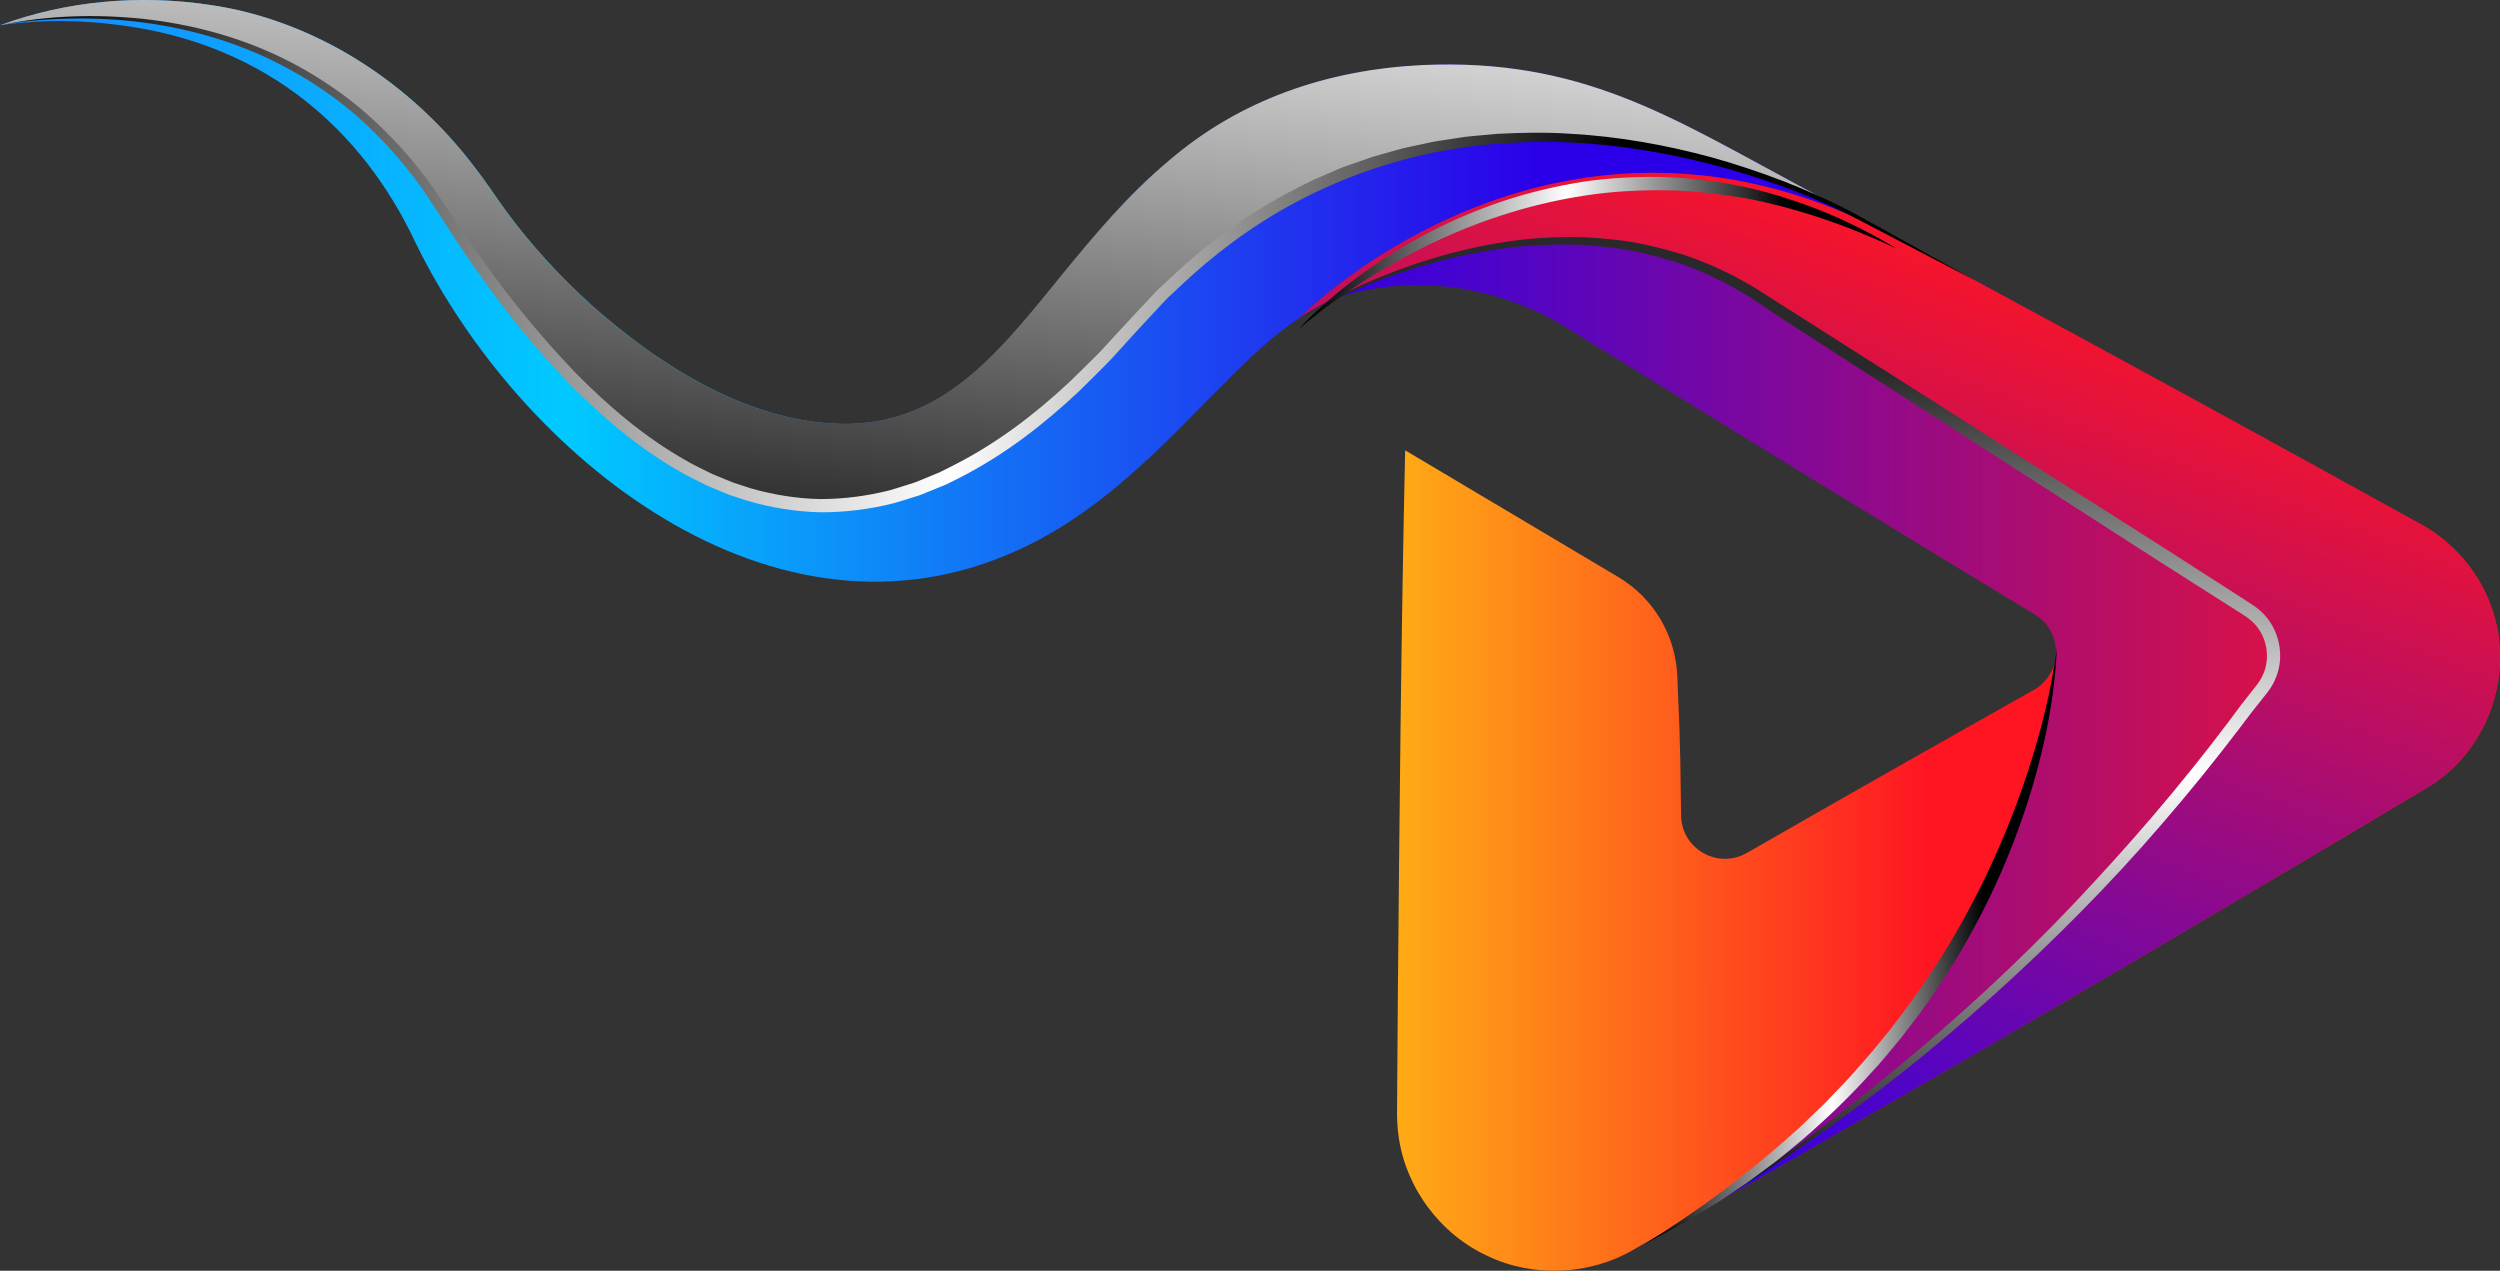
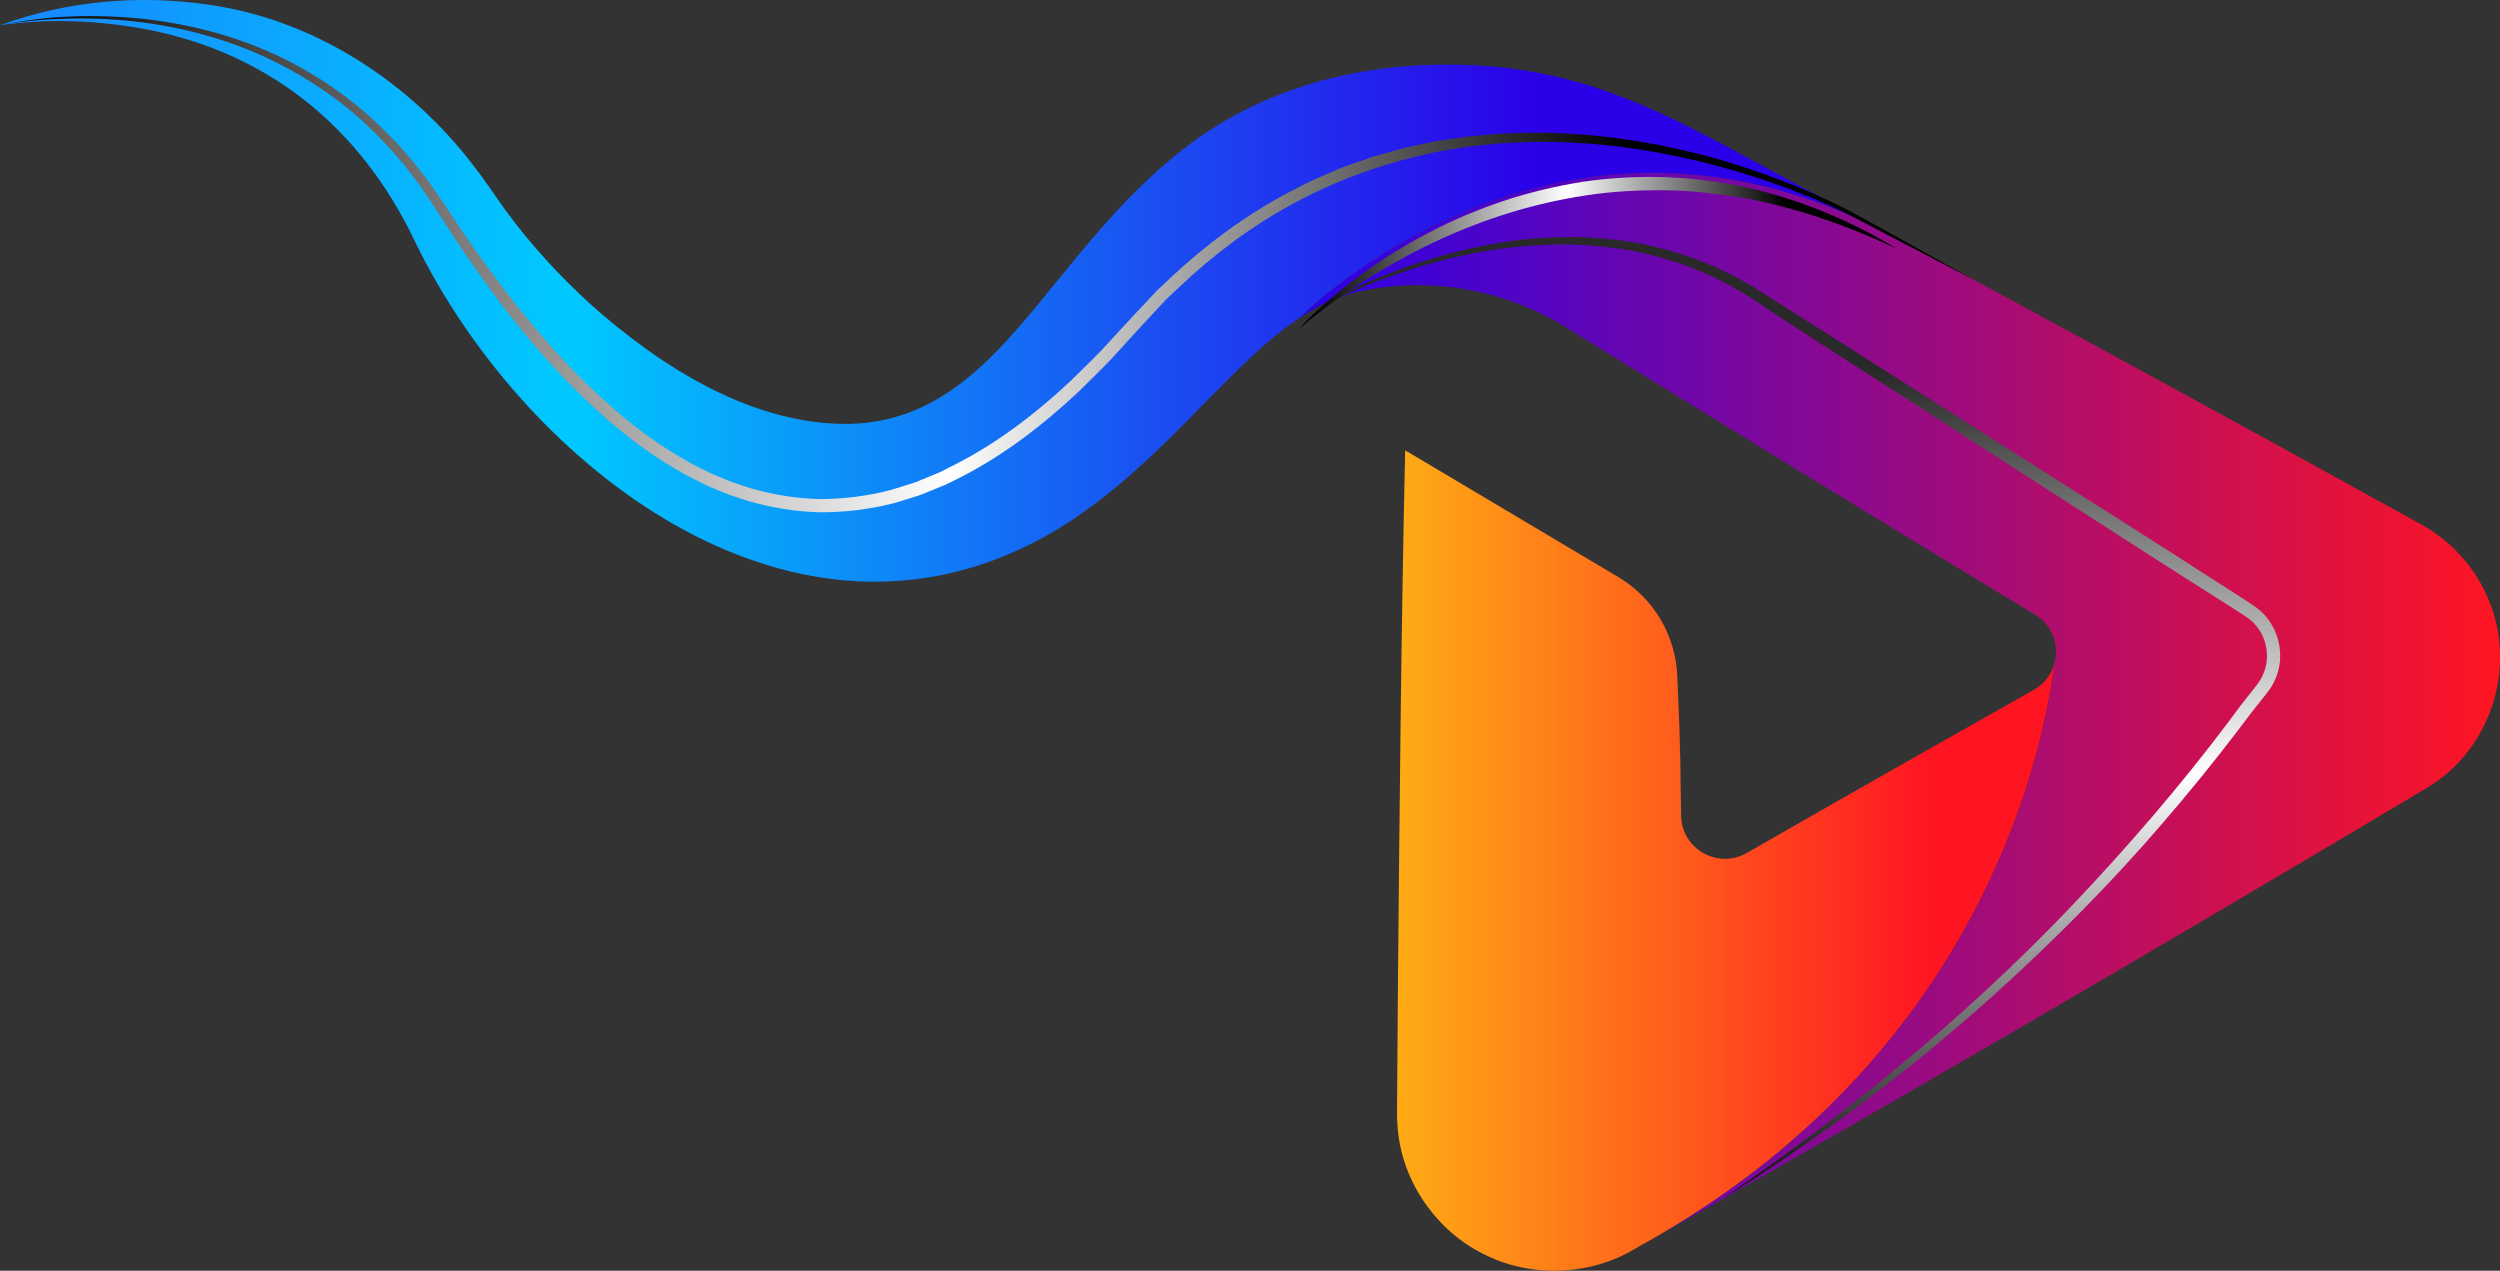
<svg xmlns="http://www.w3.org/2000/svg" width="181" height="92" viewBox="0 0 181 92" fill="none">
  <rect x="0" y="0" width="181" height="92" fill="#333333" stroke="none" />
  <path d="M148.718 48.101C148.077 53.499 144.016 75.635 119.96 89.513C119.949 89.521 119.938 89.527 119.926 89.532C119.624 89.705 119.322 89.875 119.02 90.045L118.477 90.352L118.343 90.43C115.216 92.312 111.029 92.53 107.725 90.943C104.265 89.373 101.722 85.938 101.247 82.168C101.18 81.736 101.135 80.897 101.146 80.548C101.16 78.672 101.188 74.389 101.202 72.454C101.314 59.527 101.445 45.48 101.734 32.603L117.163 41.777C119.719 43.297 121.328 46.007 121.437 48.974C121.554 52.236 121.641 52.392 121.711 59.037C121.736 61.46 124.366 62.96 126.475 61.752C133.361 57.799 140.315 53.853 147.238 49.955C148.007 49.523 148.502 48.845 148.721 48.101H148.718Z" fill="url(#paint0_linear_15_416)" />
  <path d="M180.231 43.559C179.422 41.473 177.825 39.552 175.957 38.364C175.803 38.264 175.478 38.071 175.439 38.049H175.436L175.375 38.016L175.241 37.94L174.969 37.79C162.553 30.911 149.87 24.002 137.294 17.223C112.919 3.984 94.265 22.822 94.05 23.043C95.3 22.217 96.637 21.562 98.114 21.169C103.272 19.936 108.869 20.918 113.364 23.689C124.553 30.621 135.951 37.609 147.325 44.496C148.245 45.05 148.746 45.954 148.835 46.888C148.877 47.292 148.838 47.702 148.721 48.095C148.721 48.095 148.721 48.101 148.721 48.104C148.08 53.502 144.019 75.638 119.963 89.516C133.414 81.898 147.904 73.497 161.16 65.667C164.933 63.448 172.256 59.104 175.892 56.929C180.318 54.185 182.197 48.385 180.234 43.564L180.231 43.559ZM165.339 55.334H165.344L165.367 55.35C165.358 55.345 165.35 55.339 165.339 55.334Z" fill="url(#paint1_linear_15_416)" />
  <path d="M137.291 17.223C112.917 3.984 94.262 22.822 94.047 23.042C91.58 24.671 89.462 26.941 87.306 29.085C83.356 33.136 79.135 37.363 73.751 39.803C55.972 47.984 37.636 33.011 30.101 17.605C26.134 9.151 19.206 3.541 9.846 1.991C6.624 1.458 3.256 1.352 0.006 1.832C4.814 0.047 10.104 -0.407 15.197 0.354C22.808 1.453 29.703 5.959 34.333 12.059C35.122 13.063 35.838 14.17 36.587 15.207C38.394 17.675 40.492 19.97 42.755 22.027C47.896 26.62 54.545 30.805 61.535 30.688C68.573 30.518 72.562 25.209 76.934 19.855C79.255 17.02 81.636 14.153 84.618 11.655C89.781 7.21 96.1 5.061 102.931 4.718C114.469 4.196 120.936 8.44 130.556 13.601C132.796 14.803 135.042 16.013 137.294 17.226L137.291 17.223Z" fill="url(#paint2_linear_15_416)" />
-   <path d="M180.22 43.559C179.411 41.473 177.814 39.549 175.946 38.361C175.792 38.261 175.467 38.071 175.428 38.049H175.425L175.364 38.016L175.23 37.938L174.955 37.787C164.388 31.932 153.627 26.057 142.902 20.257L137.168 17.162C113.182 4.221 94.766 22.315 94.058 23.026C94.075 23.015 94.103 22.998 94.139 22.976C94.187 22.948 94.248 22.909 94.324 22.861C94.903 22.488 95.501 22.156 96.125 21.874C101.437 19.164 115.904 13.283 128.214 22.075L162.804 44.194C164.771 45.452 165.162 48.101 163.764 49.863L162.653 51.263C159.031 56.156 154.628 61.449 149.325 66.81C140.62 75.613 131.918 82.135 124.469 86.906C124.349 86.984 124.231 87.059 124.111 87.143C136.351 80.175 149.246 72.688 161.146 65.662C164.922 63.439 172.242 59.098 175.878 56.92C180.304 54.177 182.183 48.377 180.22 43.556V43.559Z" fill="url(#paint3_linear_15_416)" />
-   <path style="mix-blend-mode:overlay" d="M134.013 15.464C129.68 13.225 102.265 0.435 82.002 23.592C59.944 48.806 43.205 32.693 31.796 14.873C20.529 -2.724 0.504 1.718 0.006 1.829C4.811 0.05 10.095 -0.407 15.183 0.354C22.794 1.453 29.692 5.956 34.319 12.057C35.11 13.06 35.824 14.167 36.576 15.204C38.38 17.672 40.478 19.964 42.741 22.025C47.882 26.617 54.531 30.802 61.519 30.685C68.556 30.515 72.548 25.206 76.92 19.85C79.242 17.017 81.622 14.151 84.604 11.652C89.767 7.205 96.083 5.058 102.917 4.712C114.455 4.188 120.925 8.435 130.542 13.596C131.697 14.217 132.852 14.836 134.01 15.461L134.013 15.464Z" fill="url(#paint4_linear_15_416)" />
  <path d="M148.835 46.885C148.835 46.885 148.813 47.312 148.721 48.093Z" fill="url(#paint5_linear_15_416)" />
  <g style="mix-blend-mode:hard-light">
    <g style="mix-blend-mode:screen">
      <path d="M94.047 23.04C96.508 21.498 99.171 20.274 101.915 19.3C104.662 18.33 107.521 17.644 110.433 17.324C111.89 17.179 113.359 17.126 114.824 17.181C116.29 17.259 117.753 17.418 119.194 17.725C120.626 18.049 122.055 18.436 123.412 19.013L123.926 19.217C124.094 19.289 124.259 19.373 124.427 19.451L125.426 19.925C125.75 20.098 126.069 20.282 126.394 20.46C126.715 20.639 127.04 20.817 127.342 21.024L156.751 39.717L160.413 42.07L162.245 43.246C162.553 43.447 162.849 43.628 163.168 43.846C163.504 44.075 163.811 44.348 164.074 44.663C165.129 45.915 165.395 47.766 164.695 49.247C164.62 49.437 164.505 49.607 164.407 49.785C164.293 49.944 164.167 50.133 164.058 50.262L163.384 51.109C162.925 51.667 162.514 52.258 162.063 52.833C160.298 55.147 158.466 57.408 156.564 59.608C154.67 61.816 152.69 63.952 150.648 66.024C146.561 70.165 142.234 74.068 137.677 77.685C135.392 79.483 133.054 81.212 130.668 82.874C129.473 83.702 128.271 84.513 127.051 85.305C125.84 86.105 124.573 86.822 123.398 87.678C133.034 81.201 142.105 73.882 150.086 65.489C154.066 61.289 157.853 56.906 161.328 52.281C161.77 51.709 162.184 51.107 162.642 50.543L163.319 49.685C163.442 49.537 163.512 49.417 163.61 49.283C163.683 49.144 163.775 49.01 163.831 48.862C164.377 47.702 164.153 46.244 163.328 45.282C163.123 45.039 162.883 44.827 162.617 44.649C162.337 44.459 162.01 44.261 161.711 44.066L159.873 42.898L156.198 40.559L141.54 31.131L134.212 26.419C131.775 24.846 129.308 23.282 126.922 21.673C126.629 21.464 126.318 21.286 126.008 21.11C125.697 20.932 125.392 20.748 125.079 20.575L124.117 20.101C123.954 20.023 123.798 19.939 123.636 19.866L123.14 19.663C121.831 19.08 120.447 18.684 119.057 18.344C117.658 18.023 116.229 17.845 114.794 17.745C113.356 17.664 111.915 17.7 110.478 17.812C107.602 18.051 104.755 18.656 101.999 19.552C100.623 19.998 99.264 20.513 97.938 21.093C96.609 21.673 95.297 22.303 94.047 23.04Z" fill="url(#paint6_linear_15_416)" />
    </g>
    <g style="mix-blend-mode:screen">
      <path d="M0.006 1.835C3.415 1.101 6.951 1.006 10.425 1.372C13.896 1.759 17.337 2.674 20.492 4.221C22.07 4.994 23.569 5.919 24.982 6.971C26.394 8.019 27.675 9.232 28.875 10.515L29.748 11.502C30.031 11.839 30.294 12.19 30.565 12.533L30.971 13.052L31.345 13.593L32.095 14.678C33.049 16.125 34.008 17.566 35.029 18.966C37.046 21.779 39.242 24.462 41.628 26.952C44.042 29.408 46.685 31.661 49.672 33.342C50.036 33.568 50.425 33.747 50.805 33.939C51.188 34.129 51.566 34.332 51.963 34.48C52.358 34.639 52.749 34.812 53.147 34.962L54.361 35.356C55.994 35.824 57.681 36.097 59.379 36.133C61.077 36.131 62.769 35.916 64.416 35.495C64.828 35.386 65.228 35.241 65.636 35.119L66.246 34.926C66.444 34.854 66.64 34.764 66.839 34.686L68.022 34.198C68.408 34.014 68.786 33.814 69.166 33.621C72.212 32.065 74.973 29.96 77.485 27.604C78.109 27.01 78.713 26.394 79.328 25.792C79.938 25.184 80.503 24.529 81.093 23.898C81.669 23.265 82.282 22.621 82.878 21.98L83.778 21.021L84.741 20.12C87.297 17.711 90.153 15.603 93.264 13.947C94.05 13.551 94.816 13.113 95.636 12.787L96.85 12.263C97.25 12.079 97.675 11.956 98.089 11.803L99.336 11.368C99.759 11.24 100.184 11.128 100.606 11.008C101.031 10.897 101.451 10.757 101.882 10.668L103.174 10.392L103.82 10.255C104.036 10.211 104.254 10.186 104.472 10.152L105.776 9.954C106.209 9.876 106.648 9.859 107.085 9.809C107.521 9.77 107.96 9.723 108.396 9.689C110.15 9.603 111.91 9.561 113.661 9.684C117.166 9.873 120.631 10.495 124.008 11.415C127.373 12.369 130.656 13.607 133.77 15.193C136.838 16.861 139.865 18.564 142.905 20.262L133.649 15.433C130.525 13.925 127.233 12.765 123.879 11.892C120.522 11.033 117.087 10.456 113.627 10.319C111.899 10.222 110.17 10.286 108.447 10.392C108.016 10.431 107.588 10.481 107.16 10.526C106.732 10.579 106.301 10.601 105.876 10.685L104.601 10.897C104.388 10.933 104.176 10.961 103.963 11.008L103.334 11.15C99.966 11.886 96.707 13.085 93.68 14.714C90.651 16.345 87.868 18.414 85.376 20.787L84.436 21.671L83.558 22.616C82.97 23.249 82.388 23.868 81.795 24.523C81.2 25.164 80.632 25.831 80.013 26.453C79.39 27.069 78.777 27.696 78.145 28.304C75.597 30.71 72.78 32.888 69.625 34.514C69.228 34.712 68.836 34.918 68.433 35.105L67.2 35.606C66.993 35.687 66.788 35.777 66.581 35.855L65.944 36.055C65.519 36.184 65.096 36.331 64.665 36.443C62.934 36.878 61.152 37.096 59.362 37.09C57.572 37.045 55.798 36.75 54.089 36.251L52.822 35.832C52.408 35.673 52 35.495 51.589 35.325C51.172 35.166 50.783 34.954 50.386 34.756C49.991 34.555 49.589 34.366 49.214 34.132C46.128 32.378 43.438 30.058 40.993 27.551C38.568 25.017 36.383 22.273 34.392 19.407C33.382 17.985 32.436 16.518 31.494 15.051L30.775 13.98L30.414 13.445L30.022 12.932C29.759 12.592 29.505 12.243 29.236 11.912L28.394 10.936C27.239 9.664 26 8.46 24.629 7.414C23.262 6.366 21.801 5.443 20.266 4.656C17.197 3.07 13.824 2.091 10.386 1.631C8.666 1.405 6.926 1.316 5.189 1.341C3.452 1.372 1.709 1.5 0 1.832L0.006 1.835Z" fill="url(#paint7_linear_15_416)" />
    </g>
  </g>
  <path style="mix-blend-mode:screen" d="M94.047 23.806C94.704 23.084 95.42 22.418 96.156 21.776C96.894 21.132 97.664 20.527 98.452 19.947C100.036 18.793 101.703 17.745 103.451 16.838C105.194 15.921 107.02 15.163 108.892 14.535C110.766 13.916 112.696 13.462 114.651 13.152C116.609 12.868 118.592 12.77 120.57 12.823L122.049 12.907C122.542 12.946 123.031 13.016 123.524 13.069L124.259 13.155L124.989 13.286C125.473 13.378 125.96 13.462 126.444 13.565C130.29 14.441 133.968 15.955 137.297 17.993C133.767 16.325 130.08 15.051 126.29 14.337C124.385 14.039 122.475 13.783 120.55 13.777C118.629 13.755 116.704 13.858 114.805 14.15C111.003 14.719 107.297 15.893 103.809 17.544C102.066 18.372 100.371 19.312 98.74 20.357C97.918 20.873 97.124 21.425 96.338 22C95.557 22.577 94.785 23.168 94.052 23.815L94.047 23.806Z" fill="url(#paint8_linear_15_416)" />
-   <path style="mix-blend-mode:screen" d="M148.919 46.885C148.721 51.433 147.635 55.925 146.066 60.211C144.486 64.502 142.351 68.598 139.719 72.351C139.076 73.299 138.36 74.197 137.666 75.108C136.928 75.984 136.223 76.89 135.431 77.718C133.898 79.422 132.237 81.006 130.503 82.5C129.619 83.225 128.754 83.978 127.823 84.642C127.361 84.979 126.911 85.33 126.444 85.659L125.023 86.618L124.31 87.093L123.577 87.536L122.111 88.417C121.129 88.997 120.108 89.51 119.104 90.043C122.981 87.653 126.628 84.937 129.979 81.909C130.41 81.544 130.796 81.131 131.207 80.743C131.607 80.348 132.035 79.977 132.416 79.561L133.588 78.34C133.982 77.936 134.337 77.501 134.715 77.082C135.476 76.252 136.17 75.362 136.888 74.495C137.565 73.594 138.259 72.708 138.888 71.774C140.186 69.933 141.378 68.02 142.444 66.035C143.523 64.058 144.474 62.012 145.33 59.929C146.175 57.838 146.919 55.705 147.526 53.527C148.144 51.352 148.634 49.138 148.919 46.885Z" fill="url(#paint9_linear_15_416)" />
  <defs>
    <linearGradient id="paint0_linear_15_416" x1="101.143" y1="62.302" x2="148.718" y2="62.302" gradientUnits="userSpaceOnUse">
      <stop stop-color="#FFAB15" />
      <stop offset="0.81" stop-color="#FF1522" />
    </linearGradient>
    <linearGradient id="paint1_linear_15_416" x1="94.047" y1="51.012" x2="181.006" y2="51.012" gradientUnits="userSpaceOnUse">
      <stop stop-color="#2B00E9" />
      <stop offset="1" stop-color="#FF1522" />
    </linearGradient>
    <linearGradient id="paint2_linear_15_416" x1="0.006" y1="21.057" x2="137.291" y2="21.057" gradientUnits="userSpaceOnUse">
      <stop offset="0.03" stop-color="#158CFF" />
      <stop offset="0.3" stop-color="#00C9FF" />
      <stop offset="0.81" stop-color="#2B00E9" />
    </linearGradient>
    <linearGradient id="paint3_linear_15_416" x1="118.802" y1="85.57" x2="144.799" y2="16.753" gradientUnits="userSpaceOnUse">
      <stop stop-color="#2B00E9" />
      <stop offset="1" stop-color="#FF1522" />
    </linearGradient>
    <linearGradient id="paint4_linear_15_416" x1="68.9" y1="-9.583" x2="62.949" y2="48.144" gradientUnits="userSpaceOnUse">
      <stop stop-color="white" />
      <stop offset="1" />
    </linearGradient>
    <linearGradient id="paint5_linear_15_416" x1="148.721" y1="47.487" x2="148.835" y2="47.487" gradientUnits="userSpaceOnUse">
      <stop offset="0.03" stop-color="#158CFF" />
      <stop offset="0.3" stop-color="#00C9FF" />
      <stop offset="0.81" stop-color="#2B00E9" />
    </linearGradient>
    <linearGradient id="paint6_linear_15_416" x1="129.566" y1="88.074" x2="129.566" y2="16.925" gradientUnits="userSpaceOnUse">
      <stop />
      <stop offset="0.45" stop-color="white" />
      <stop offset="0.86" stop-color="#292929" />
    </linearGradient>
    <linearGradient id="paint7_linear_15_416" x1="0.006" y1="19.125" x2="143.272" y2="19.125" gradientUnits="userSpaceOnUse">
      <stop />
      <stop offset="0.48" stop-color="white" />
      <stop offset="0.82" />
    </linearGradient>
    <linearGradient id="paint8_linear_15_416" x1="93.686" y1="18.308" x2="137.532" y2="18.308" gradientUnits="userSpaceOnUse">
      <stop offset="0.03" />
      <stop offset="0.45" stop-color="white" />
      <stop offset="0.81" />
    </linearGradient>
    <linearGradient id="paint9_linear_15_416" x1="118.858" y1="68.464" x2="149.423" y2="68.464" gradientUnits="userSpaceOnUse">
      <stop offset="0.03" />
      <stop offset="0.45" stop-color="white" />
      <stop offset="0.81" />
    </linearGradient>
  </defs>
</svg>